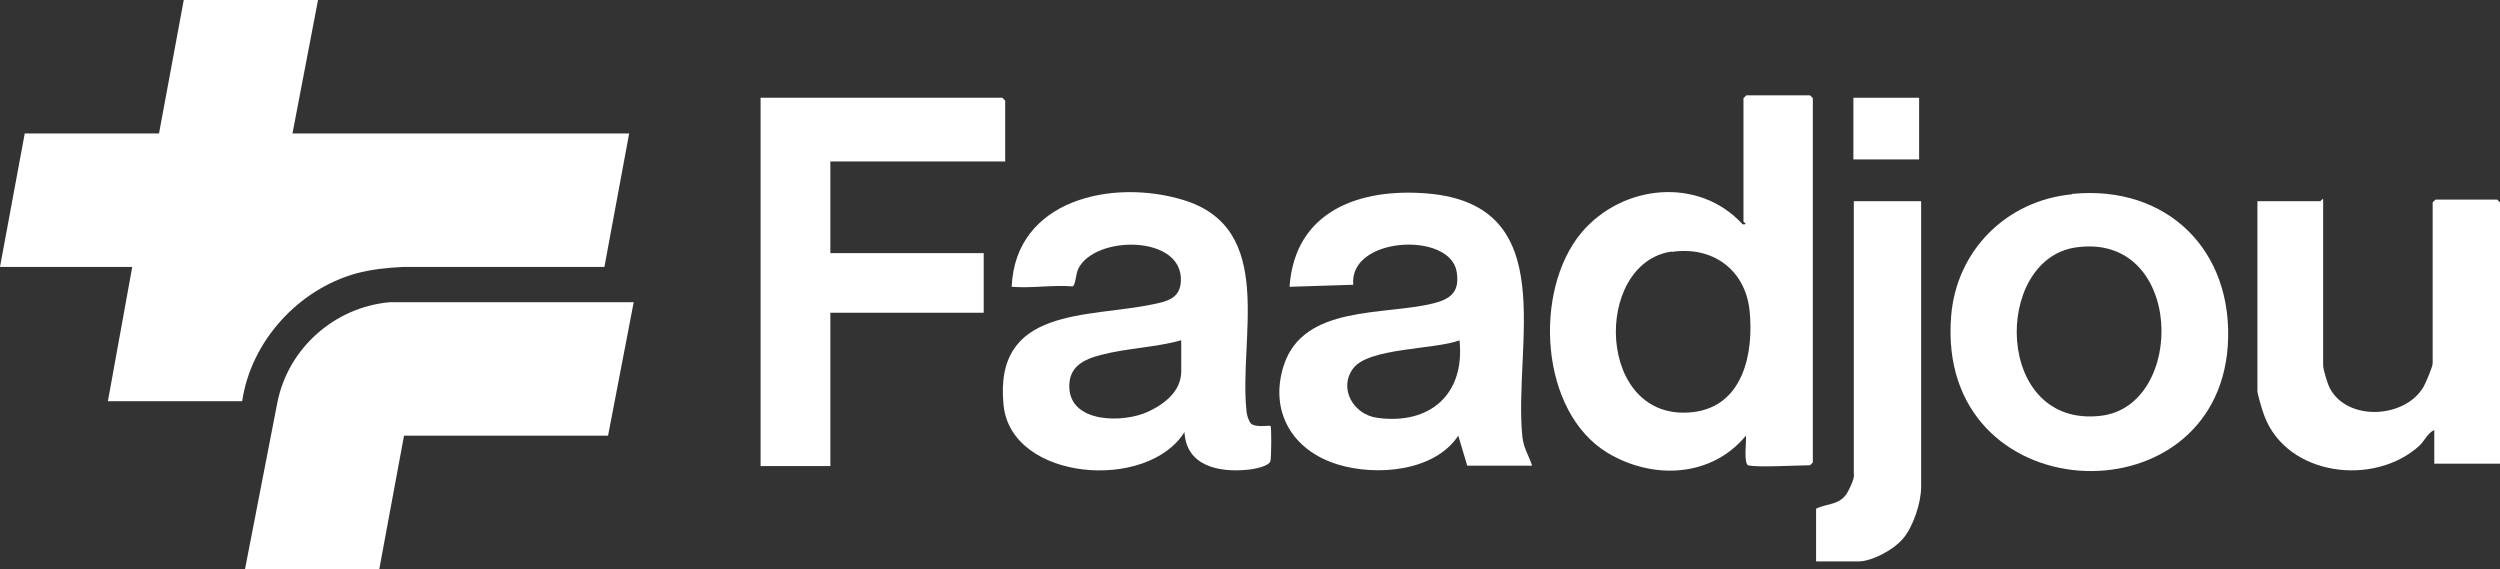
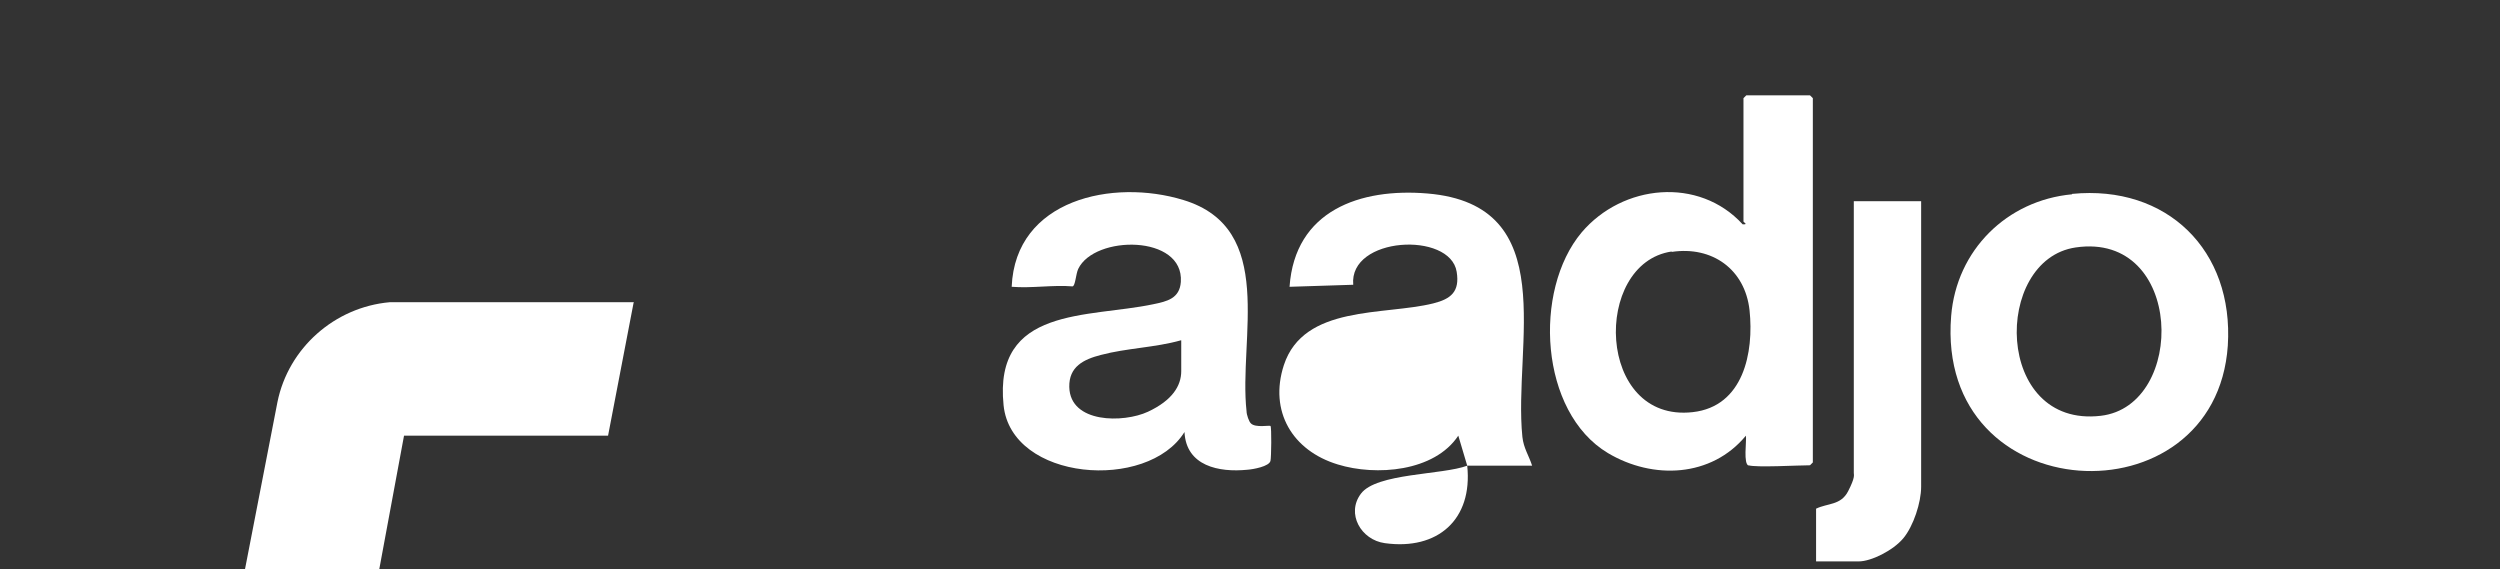
<svg xmlns="http://www.w3.org/2000/svg" id="Calque_2" data-name="Calque 2" viewBox="0 0 616.3 140.3">
  <rect x="0" y="0" width="616.3" height="140.3" fill="#333333" stroke="none" />
  <defs>
    <style>
      .cls-1 {
        fill: #fff;
      }
    </style>
  </defs>
  <g id="Calque_1-2" data-name="Calque 1">
    <g>
      <g>
        <path class="cls-1" d="M156.2,74.6l-6.3,32.8h-50.3s-6.1,32.9-6.1,32.9h-33.1l8-41.2c2.7-13.3,14.1-23.4,27.7-24.6h60.2Z" />
-         <path class="cls-1" d="M155.1,32.9l-6.1,32.9h-49.6c-4,.2-7.8.6-11.6,1.6-14.3,4-25.9,16.7-28.1,31.5H26.6l6-33.1H0l6.1-32.9h33.1S45.3,0,45.3,0h33.1l-6.3,32.9h83Z" />
      </g>
      <g id="woqgeX">
        <g>
          <path class="cls-1" d="M431.1,114.8c-1.4-.4-.5-6-.7-7.4-8.5,10.3-22.9,10.9-34,4.3-16.9-10.1-18.5-40.1-6.5-54.4,10.1-11.9,28.9-13.8,39.7-2,1.5.1.2-.5.2-.7v-30.4c0,0,.7-.7.7-.7h15.7c0,0,.7.7.7.7v89.8c0,0-.7.7-.7.7-2.9,0-13.3.6-15.2,0ZM412.1,62c-19.6,2.9-18.6,42.3,5.2,39.6,12.5-1.4,15.1-14.7,14-25.1-1.1-10.1-9.2-15.9-19.2-14.4Z" />
-           <path class="cls-1" d="M247.9,39.8h-43.2v22.6h37.8v14.7h-37.8v37.8h-17.2V24.1h59.6c0,0,.7.7.7.7v15Z" />
          <path class="cls-1" d="M308.4,104.4c1.1,1.1,4.6.4,4.8.6.3.3.2,7.8,0,8.6-.3,1.4-4.3,2.1-5.7,2.2-7,.7-15.1-.9-15.5-9.3-9.1,14.7-42.7,12.1-44.6-6.6-2.5-24.4,20.8-21.5,36.9-24.9,3.4-.7,6.5-1.4,6.8-5.5.8-11.7-21.3-11.6-25.3-3.2-.6,1.3-.7,4.2-1.4,4.3-4.8-.4-10,.5-15,.1.9-21.6,25-26.7,42.3-21.4,23.1,7,13.6,34.1,15.6,52.1,0,.8.6,2.6,1.1,3ZM291.1,83.9c-6.4,1.8-13.3,1.9-19.7,3.6-4.3,1.1-7.9,2.9-7.8,7.9.2,9,13.4,8.9,19.4,6.1s8.2-6.4,8.2-10v-7.6Z" />
-           <path class="cls-1" d="M361.7,114.8l-2.2-7.4c-5.9,8.9-20.3,10-29.7,7.1-11.2-3.4-17-13.1-13.3-24.5,4.9-14.9,24.7-12.2,36.8-15.2,4.4-1.1,6.6-2.9,5.8-7.8-1.6-10-26.6-8.7-25.5,3.2l-15.7.5c1.3-18.8,17.4-24.4,34-23,33.3,2.8,21.1,37.4,23.4,60,.3,2.8,1.6,4.6,2.4,7.1h-16.2ZM359.8,83.9c-6.1,2.3-22.4,1.8-26.2,6.9-3.7,4.9,0,11.4,5.9,12.2,13,1.8,21.7-5.8,20.3-19.1Z" />
+           <path class="cls-1" d="M361.7,114.8l-2.2-7.4c-5.9,8.9-20.3,10-29.7,7.1-11.2-3.4-17-13.1-13.3-24.5,4.9-14.9,24.7-12.2,36.8-15.2,4.4-1.1,6.6-2.9,5.8-7.8-1.6-10-26.6-8.7-25.5,3.2l-15.7.5c1.3-18.8,17.4-24.4,34-23,33.3,2.8,21.1,37.4,23.4,60,.3,2.8,1.6,4.6,2.4,7.1h-16.2Zc-6.1,2.3-22.4,1.8-26.2,6.9-3.7,4.9,0,11.4,5.9,12.2,13,1.8,21.7-5.8,20.3-19.1Z" />
          <path class="cls-1" d="M510.8,47.8c23.4-2.3,39.9,13.9,38.4,37.4-3,43.9-72.1,40.7-68.2-7.3,1.3-16.2,13.7-28.5,29.8-30ZM511.7,61c-20.5,3-20.1,44.6,6.2,41.5,21.2-2.5,20.5-45.4-6.2-41.5Z" />
-           <path class="cls-1" d="M616.3,114.3h-16.2v-8.3c-1.7.8-2.4,2.7-3.7,3.9-11.1,10.1-32.6,7.5-38.2-7.4-.4-1-1.7-5.3-1.7-6.1v-46.8h15.5c.1,0,.4-.6.7-.5v41c0,1,1.1,4.6,1.7,5.7,4.4,8.1,18.3,7.3,22.9-.2.6-.9,2.4-5.2,2.4-6v-39.7c0,0,.7-.7.7-.7h15.2c0,0,.7.7.7.7v64.5Z" />
          <path class="cls-1" d="M473.6,49.6v70.4c0,3.9-1.9,9.7-4.4,12.7s-7.9,5.7-11,5.7h-10.5v-13c2.9-1.4,6.1-.8,7.9-4.3s1.4-4,1.4-4.5V49.6h16.7Z" />
-           <rect class="cls-1" x="456.9" y="24.1" width="16.2" height="15.2" />
        </g>
      </g>
    </g>
  </g>
</svg>